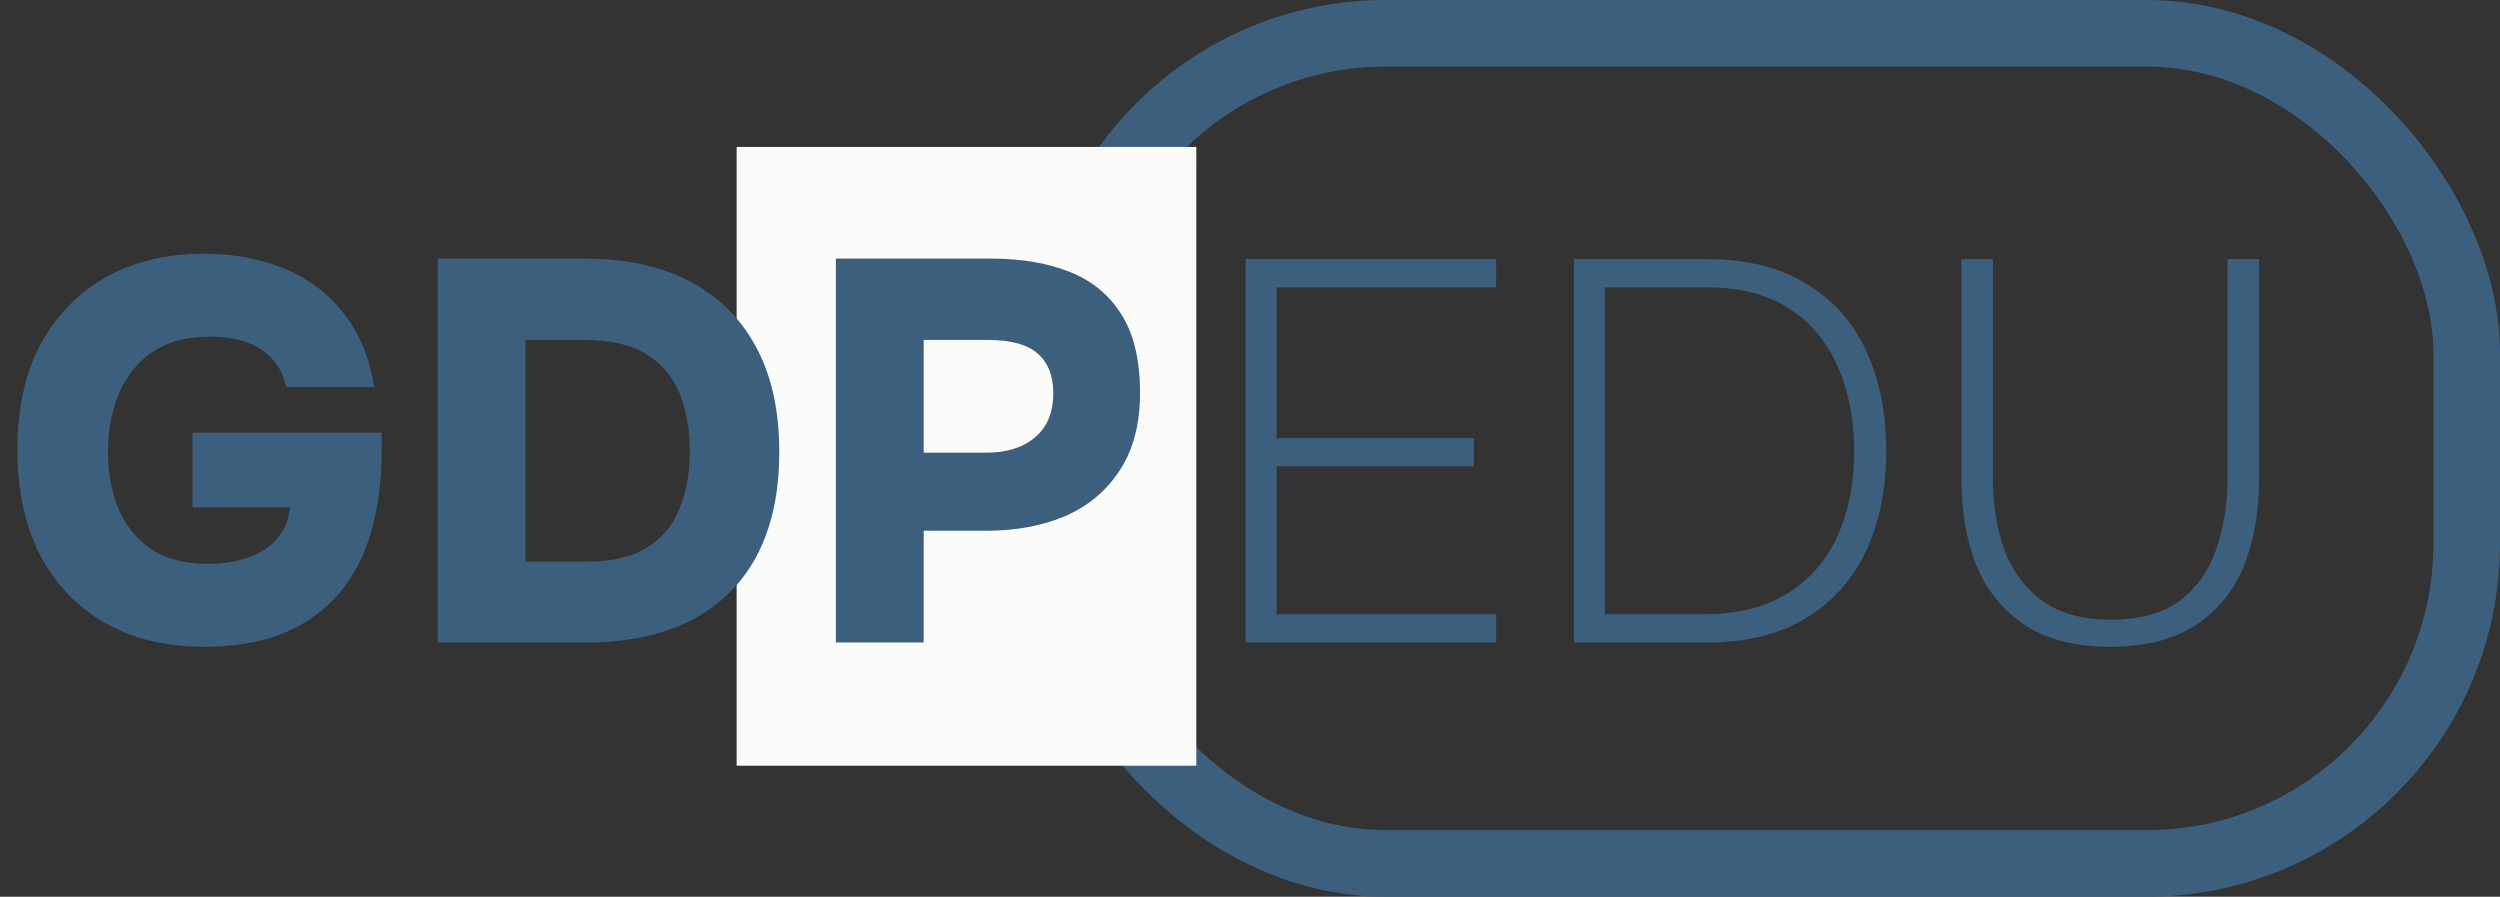
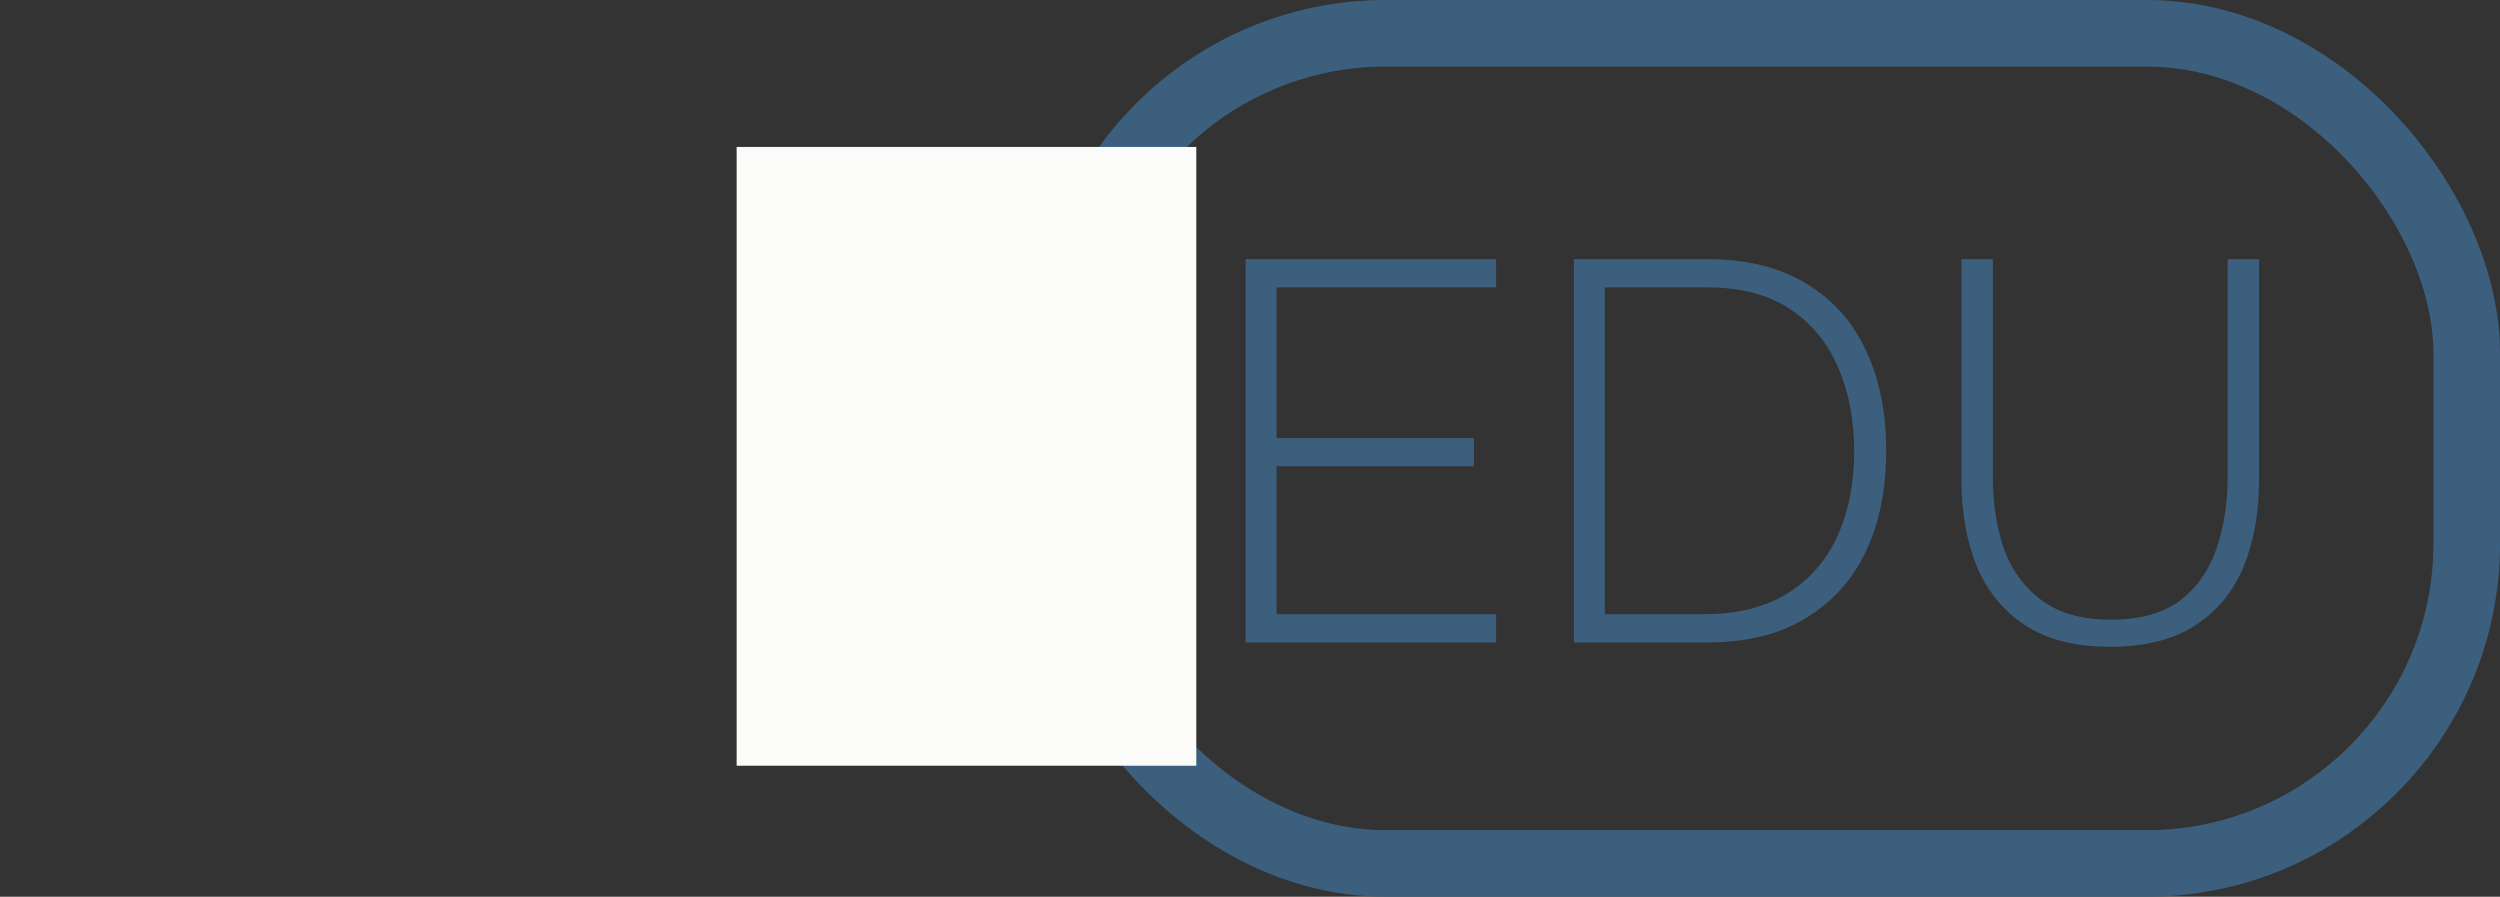
<svg xmlns="http://www.w3.org/2000/svg" width="184" height="66" viewBox="0 0 184 66" fill="none">
  <rect x="0" y="0" width="184" height="66" fill="#333333" stroke="none" />
  <rect x="78.45" y="2.45" width="103.1" height="61.1" rx="23.55" stroke="#3C5F7D" stroke-width="4.9" />
  <rect x="54.217" y="10.815" width="33.831" height="45.542" fill="#FBFBFA" />
-   <path d="M15.004 47.604C12.184 47.604 9.736 47.005 7.661 45.808C5.613 44.611 4.03 42.935 2.913 40.78C1.822 38.599 1.277 36.032 1.277 33.079C1.277 30.871 1.583 28.889 2.195 27.133C2.833 25.377 3.751 23.874 4.948 22.624C6.145 21.347 7.582 20.376 9.258 19.711C10.96 19.019 12.876 18.673 15.004 18.673C17.159 18.673 19.114 19.033 20.87 19.751C22.652 20.469 24.115 21.56 25.259 23.023C26.43 24.459 27.188 26.282 27.534 28.49H21.069C20.883 27.639 20.537 26.947 20.032 26.415C19.526 25.856 18.888 25.444 18.116 25.178C17.345 24.912 16.454 24.779 15.443 24.779C14.059 24.779 12.889 25.018 11.931 25.497C10.973 25.976 10.202 26.628 9.617 27.452C9.032 28.25 8.606 29.155 8.34 30.166C8.074 31.177 7.941 32.214 7.941 33.278C7.941 34.688 8.18 36.032 8.659 37.308C9.165 38.559 9.949 39.57 11.013 40.341C12.104 41.113 13.541 41.498 15.323 41.498C16.36 41.498 17.318 41.352 18.196 41.059C19.074 40.767 19.792 40.315 20.351 39.703C20.91 39.064 21.242 38.279 21.348 37.348H14.166V31.842H28.092V33.158C28.092 36.191 27.613 38.785 26.656 40.94C25.698 43.094 24.248 44.744 22.306 45.888C20.391 47.032 17.957 47.604 15.004 47.604ZM32.215 47.284V19.033H43.069C46.022 19.033 48.562 19.578 50.691 20.669C52.819 21.759 54.455 23.355 55.599 25.457C56.769 27.559 57.355 30.166 57.355 33.278C57.355 36.284 56.796 38.838 55.679 40.94C54.561 43.015 52.939 44.597 50.81 45.688C48.709 46.752 46.142 47.284 43.109 47.284H32.215ZM38.68 41.339H43.149C45.038 41.339 46.527 40.993 47.618 40.301C48.735 39.609 49.533 38.652 50.012 37.428C50.518 36.204 50.77 34.794 50.77 33.198C50.77 31.655 50.531 30.272 50.052 29.048C49.573 27.798 48.762 26.814 47.618 26.096C46.501 25.377 44.945 25.018 42.949 25.018H38.68V41.339ZM61.52 47.284V19.033H72.972C75.153 19.033 77.055 19.352 78.678 19.99C80.327 20.629 81.604 21.666 82.509 23.103C83.44 24.539 83.906 26.481 83.906 28.929C83.906 31.19 83.413 33.079 82.429 34.595C81.445 36.111 80.101 37.242 78.399 37.987C76.696 38.705 74.754 39.064 72.573 39.064H67.984V47.284H61.52ZM67.984 33.318H72.573C74.089 33.318 75.286 32.946 76.164 32.201C77.069 31.456 77.521 30.365 77.521 28.929C77.521 27.652 77.135 26.681 76.364 26.016C75.619 25.351 74.382 25.018 72.653 25.018H67.984V33.318Z" fill="#3C5F7D" />
  <path d="M91.679 47.284V19.073H110.115V21.148H93.954V32.241H108.479V34.316H93.954V45.209H110.115V47.284H91.679ZM115.84 47.284V19.073H125.656C128.556 19.073 130.977 19.671 132.919 20.868C134.887 22.039 136.364 23.688 137.348 25.816C138.332 27.918 138.824 30.378 138.824 33.198C138.824 35.992 138.332 38.439 137.348 40.541C136.364 42.642 134.887 44.292 132.919 45.489C130.977 46.686 128.556 47.284 125.656 47.284H115.84ZM118.114 45.209H125.337C127.837 45.209 129.899 44.704 131.522 43.693C133.171 42.682 134.408 41.272 135.233 39.463C136.058 37.654 136.47 35.566 136.47 33.198C136.47 30.884 136.071 28.822 135.273 27.013C134.475 25.178 133.278 23.741 131.682 22.704C130.085 21.666 128.064 21.148 125.616 21.148H118.114V45.209ZM155.294 47.604C152.74 47.604 150.651 47.072 149.029 46.007C147.433 44.943 146.249 43.493 145.477 41.658C144.732 39.796 144.36 37.668 144.36 35.273V19.073H146.674V35.154C146.674 37.096 146.954 38.865 147.512 40.461C148.098 42.03 149.029 43.281 150.306 44.212C151.583 45.143 153.258 45.608 155.333 45.608C157.488 45.608 159.191 45.143 160.441 44.212C161.691 43.254 162.583 41.99 163.115 40.421C163.673 38.825 163.953 37.069 163.953 35.154V19.073H166.267V35.273C166.267 37.668 165.895 39.796 165.15 41.658C164.405 43.493 163.221 44.943 161.598 46.007C159.976 47.072 157.874 47.604 155.294 47.604Z" fill="#3C5F7D" />
</svg>